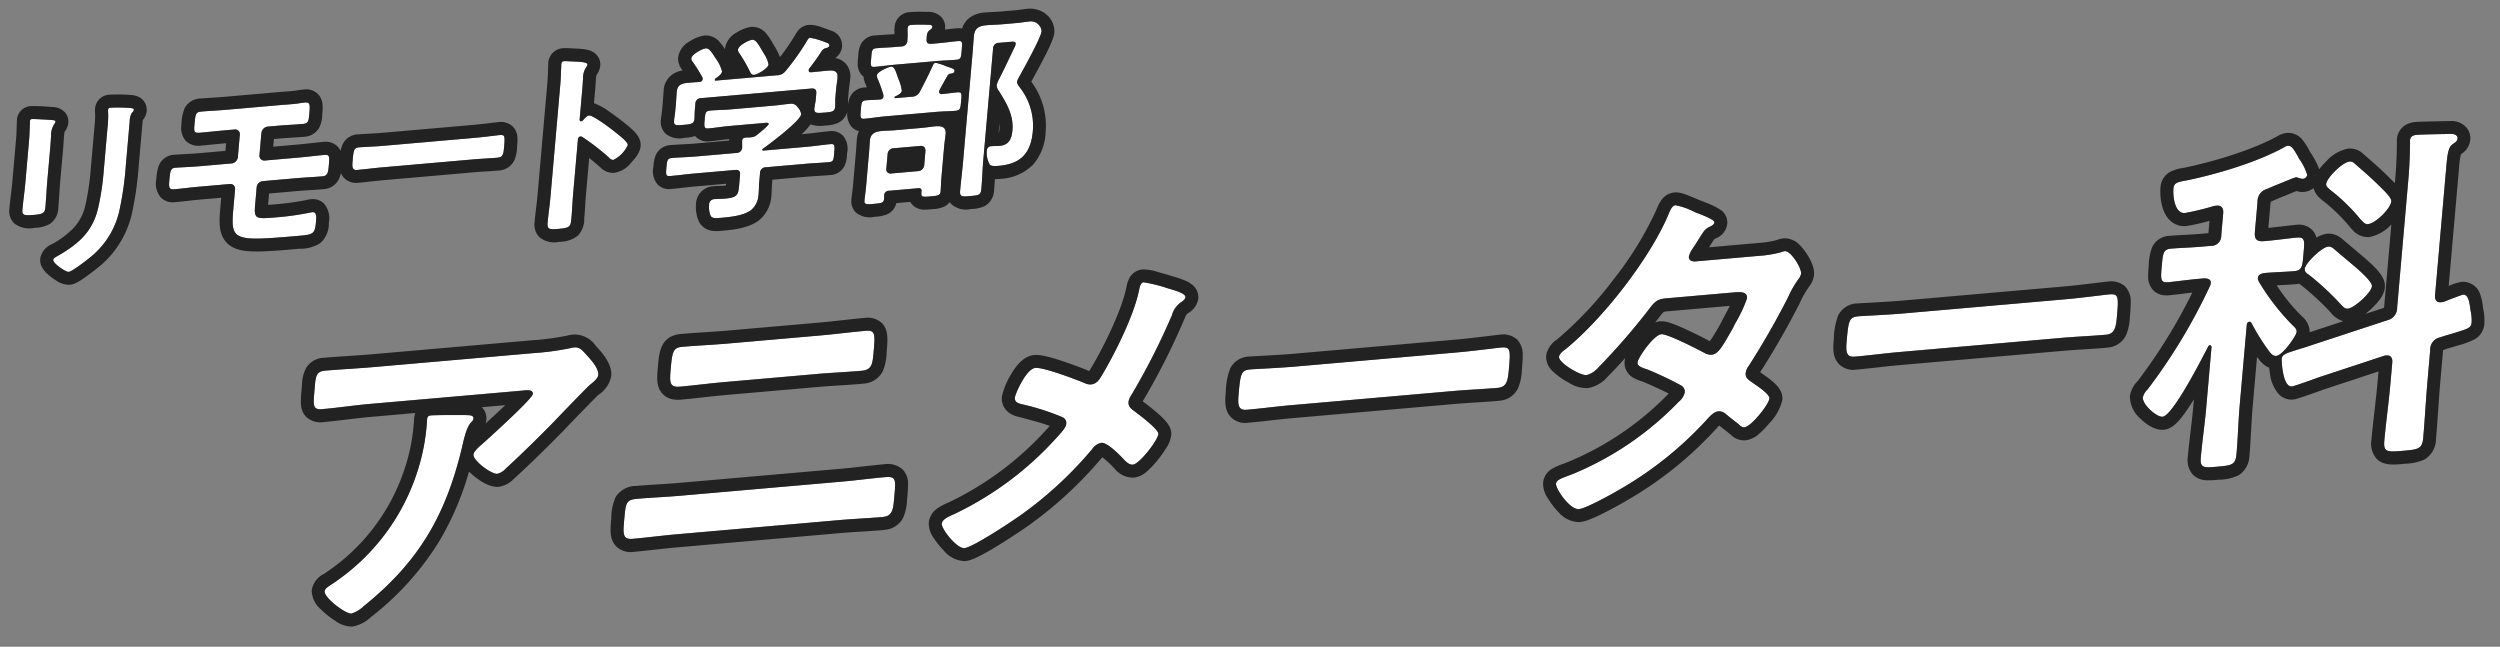
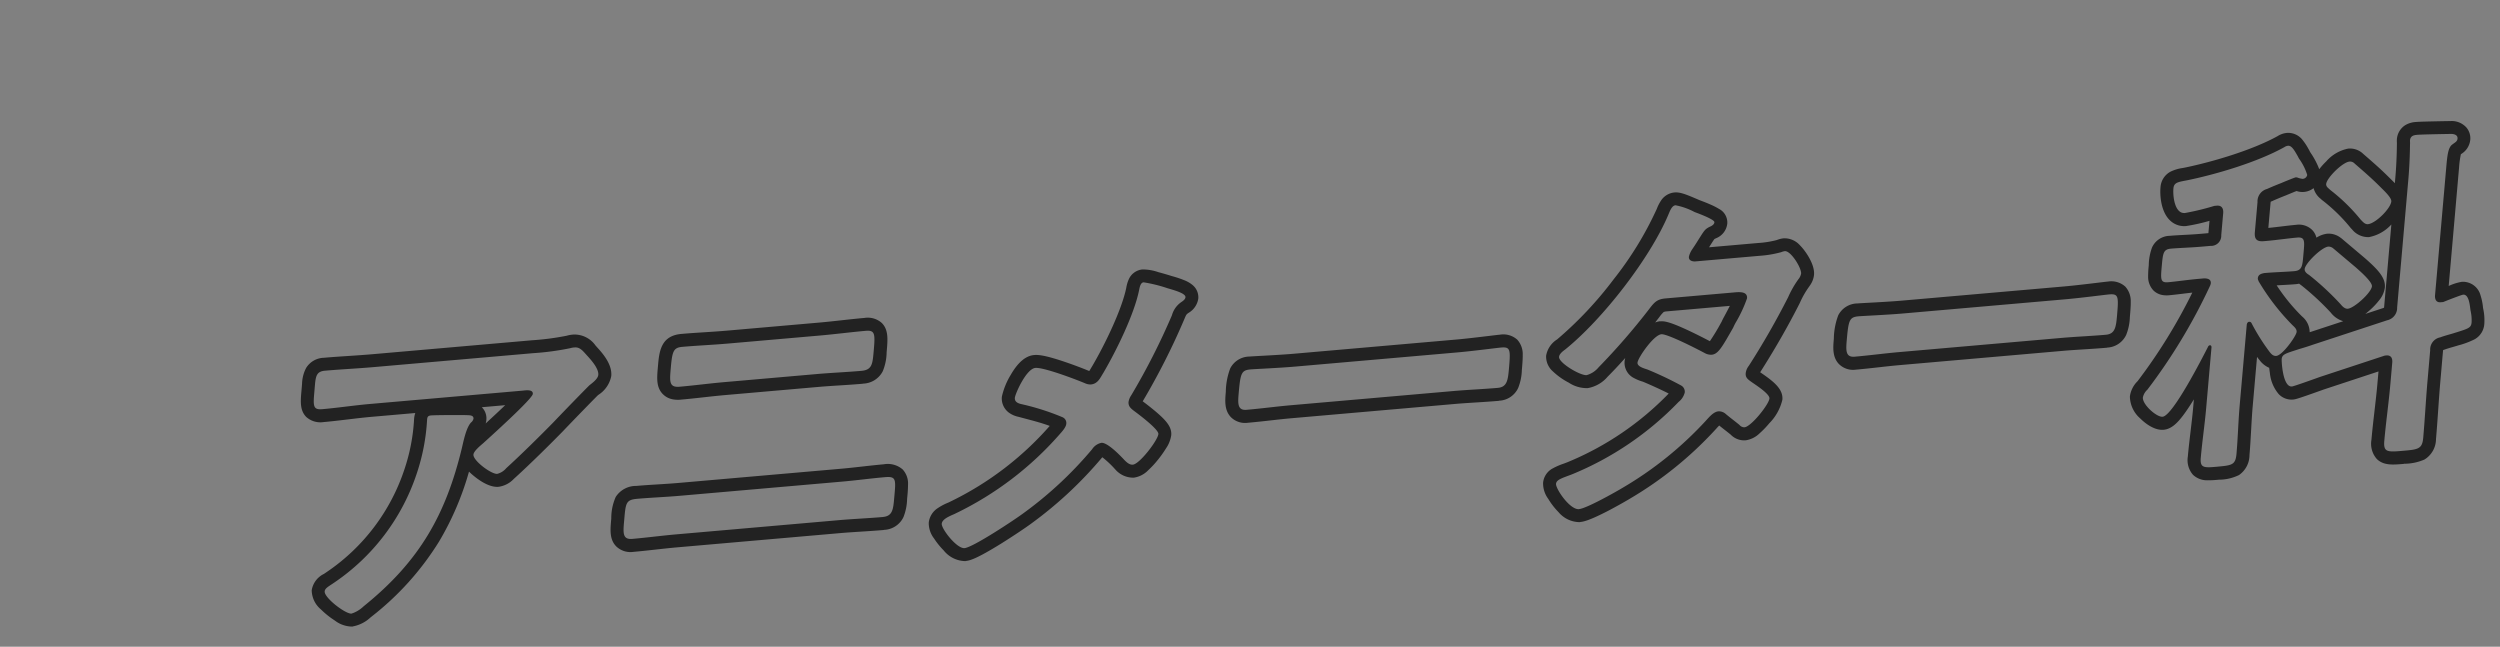
<svg xmlns="http://www.w3.org/2000/svg" width="385.311" height="99.676" viewBox="0 0 385.311 99.676">
  <rect x="0" y="0" width="385.311" height="99.676" fill="#808080" stroke="none" />
  <g transform="matrix(0.996, -0.087, 0.087, 0.996, -408.126, -667.756)">
-     <path d="M2949.632,5219.586a3.607,3.607,0,0,1-.076-1.659.847.847,0,0,1,.943-.817c.429,0,1,.061,1.584.061,2.053,0,2.105-.456,2.4-2.146l.225-1.268c.1-.605-.1-.849-.71-.849h-6.292c-1.225,0-2.462.062-3.722.062-.706,0-.652-.3-.467-1.356.182-1.03.247-1.393.95-1.393,1.229,0,2.439.091,3.7.091h6.287a.873.873,0,0,0,.973-.816c.012-.241.064-.874.084-1,.064-.36.321-.423.6-.423.216,0,.393.031.578.031h.156a1.611,1.611,0,0,0,1.033-.3c.314-.213,1.875-1.236,1.923-1.511.042-.243-.391-.211-.73-.211H2953.7c-1.043,0-2.132.09-3.207.09-.706,0-.642-.361-.466-1.357.187-1.059.239-1.361.975-1.361,1.075,0,2.1.09,3.146.09h6.624c.861,0,1.7-.061,2.557-.061a1.136,1.136,0,0,1,1.147.636,1.8,1.8,0,0,1,.447,1.119c-.176.994-5.24,4.14-6.3,4.771-.1.06-.106.09-.154.183.016.09.077.09.163.12h6.688c1.227,0,2.5-.091,3.729-.091.706,0,.609.362.429,1.393s-.207,1.356-.915,1.356c-1.227,0-2.475-.062-3.7-.062h-6.045a.9.9,0,0,0-1.008.849l-.2,1.147c-.127.725-.193,1.451-.322,2.176a3.33,3.33,0,0,1-1.3,2.176c-1.217.813-3.427.813-4.717.813h-.245C2950.341,5220.069,2949.824,5220.046,2949.632,5219.586Zm38.67-.482c.262-1.479.58-2.931.84-4.41l2.912-16.527c.15-.846.275-1.721.432-2.6.217-1.237.938-1.51,2.074-1.51.8,0,1.614.063,2.443.063h2.242c.641,0,1.3-.062,1.911-.062a1.642,1.642,0,0,1,1.794,1.663c-.176,1-3.367,5.679-4.155,6.858a2.366,2.366,0,0,0-.287.573c-.048.271.195.633.311.847a9.575,9.575,0,0,1,1.446,6.95c-.594,3.352-2.272,4.862-5.676,4.862-.4,0-1.1,0-1.363-.271a3.553,3.553,0,0,1-.287-2.208.687.687,0,0,1,.788-.631c.427,0,.818.058,1.246.058,1.5,0,1.956-1,2.18-2.264.4-2.3-.618-4.322-1.552-6.163a1.541,1.541,0,0,1-.269-.909,3.949,3.949,0,0,1,.313-.723c.877-1.33,2.128-3.537,2.995-4.985a1.223,1.223,0,0,0,.168-.423c.063-.365-.458-.365-.7-.365h-1.841a.883.883,0,0,0-1,.817l-2.99,16.95c-.26,1.479-.425,2.931-.686,4.41-.172.966-.478.966-1.827.966C2988.528,5220.069,2988.131,5220.069,2988.3,5219.1Zm-14.831.242c.125-.7.307-1.393.429-2.086l.917-5.2c.11-.633.189-1.237.3-1.872.192-1.09,1-1.3,1.977-1.3.644,0,1.312.061,1.985.061h4.264c.646,0,1.332-.061,1.974-.061.952,0,1.712.21,1.521,1.3-.113.635-.282,1.239-.392,1.872l-.853,4.833c-.11.636-.227,1.634-.3,2.055-.119.666-.54.635-1.645.635-1.29,0-1.474,0-1.29-.876.071-.394-.087-.541-.455-.541h-4.51a.723.723,0,0,0-.822.663c-.032.181-.028.334-.052.483-.121.662-.458.662-1.685.662C2973.818,5219.978,2973.361,5219.978,2973.471,5219.346Zm4.18-6.828-.389,2.205a.644.644,0,0,0,.718.816h4.139a1,1,0,0,0,1-.816l.387-2.205c.032-.514-.195-.816-.714-.816h-4.141A.96.96,0,0,0,2977.651,5212.518Zm-129.557,5.045c.05-.271.674-.515.945-.636,3.274-1.539,5.511-3.262,6.636-6.676a40.3,40.3,0,0,0,1.4-5.833l1.156-6.556a16.039,16.039,0,0,0,.275-2.083,2.919,2.919,0,0,1,.028-.514c.042-.243.176-.3.421-.3a25.557,25.557,0,0,1,2.984.3c.235.061.6.091.551.361-.032.183-.17.272-.353.424a2.81,2.81,0,0,0-.443,1.3l-1.181,6.708a49.023,49.023,0,0,1-1.472,6.435,12.788,12.788,0,0,1-4.98,7.011c-.6.421-3.194,2.114-3.748,2.114C2849.852,5219.617,2848,5218.106,2848.094,5217.563Zm76.414,1c.24-1.359.571-2.72.81-4.079l3.036-17.222c.139-.785.22-1.6.324-2.356.027-.151.045-.423.064-.541.053-.3.173-.455.479-.455.185,0,.813.091,1.021.12,1.35.183,2.587.3,2.513.725a1.066,1.066,0,0,1-.225.395,2.794,2.794,0,0,0-.62,1.6c-.078.453-.15,1.027-.285,1.783l-.8,4.531c-.042.241.1.3.193.3a.4.4,0,0,0,.3-.119c.259-.241.67-.664,1.009-.664.612,0,3.261,2.386,3.782,2.9.365.363,1.855,1.663,1.765,2.177a4.793,4.793,0,0,1-2.423,2.083.9.9,0,0,1-.607-.393,34.547,34.547,0,0,0-3.825-3.534.455.455,0,0,0-.287-.122c-.275,0-.411.243-.451.483l-1.456,8.248c-.21,1.209-.359,2.388-.572,3.6-.246,1.389-.307,1.57-2.18,1.57C2924.848,5219.586,2924.331,5219.556,2924.508,5218.56Zm-48.074-6.375.533-3.021a.722.722,0,0,0-.734-.877h-4.817c-1.292,0-2.559.062-3.847.062-.828,0-.728-.573-.571-1.448.255-1.451.355-1.845,1.09-1.845.707,0,2.407.091,3.881.091h4.815a1.1,1.1,0,0,0,1.044-.876l.6-3.414a.715.715,0,0,0-.766-.877h-1.532c-1.227,0-2.491.03-3.748.03-.86,0-.987-.15-.816-1.116.341-1.934.373-2.116,1.354-2.116,1.2,0,2.477.06,3.824.06h8.222c.921,0,1.806.032,2.729,0,.406-.03.781-.06,1.177-.06.8,0,.763.363.492,1.905-.187,1.055-.3,1.357-1.129,1.357-1.288,0-2.535-.061-3.822-.061h-1.564a1.118,1.118,0,0,0-1.081.906l-.6,3.385a.741.741,0,0,0,.766.876h5.216c1.412,0,2.895-.061,4-.061.828,0,.77.333.527,1.724-.156.874-.274,1.539-1.069,1.539-1.35,0-2.691-.062-4.011-.062h-5.276a1.055,1.055,0,0,0-1,.815l-.453,2.57c-.405,2.295-.263,2.355,3.05,2.355a42.58,42.58,0,0,0,5.2-.271,2.425,2.425,0,0,1,.466-.03c.706,0,.445,1.117.367,1.57-.319,1.813-.606,1.873-2.816,1.873C2875.955,5217.17,2875.582,5217.019,2876.434,5212.185Zm-32.405-2.689c.249-1.42.586-2.81.834-4.23l1.125-6.374c.145-.815.222-1.6.33-2.386.032-.182.032-.364.064-.545.038-.213.114-.3.331-.3.307,0,2.16.275,2.579.334.622.12,1.053.12,1,.393a.837.837,0,0,1-.211.334,3.143,3.143,0,0,0-.647,1.751c-.079.452-.144,1-.267,1.691l-.9,5.076c-.239,1.359-.423,2.75-.662,4.109-.167.937-.463,1.057-1.9,1.057S2843.885,5210.312,2844.029,5209.5Zm69.9-1.723h-14.112c-1.257,0-2.557.062-3.847.062-.8,0-.726-.575-.561-1.51.3-1.693.4-1.935,1.2-1.935.4,0,2.5.09,3.789.09h14.112c1.41,0,3.42-.09,3.819-.09.828,0,.813.241.523,1.9-.171.966-.3,1.541-1.1,1.541C2916.463,5207.834,2915.184,5207.772,2913.928,5207.772Zm71.624-1.087h-7.791c-1.045,0-2.1.09-3.177.09-.706,0-.652-.3-.458-1.388.2-1.118.218-1.421.954-1.421s1.462.061,2.2.061a.49.49,0,0,0,.5-.423c.015-.092,0-.151.015-.243a22.365,22.365,0,0,0-.641-2.477,1.277,1.277,0,0,1-.11-.575c.11-.632,2.018-1.177,2.291-1.177.554,0,.667.755.96,1.875.018.058.034.148.077.271a6.841,6.841,0,0,1,.313,1.69c-.074.424-.73.666-1.091.787a.2.2,0,0,0-.116.15c-.018.092.04.121.13.121h2.489a1.393,1.393,0,0,0,1.341-.666c.844-1.3,1.53-2.416,2.287-3.745.1-.213.269-.483.513-.483a9.779,9.779,0,0,1,1.684.726c.628.271,1.18.451,1.12.783s-.335.334-.618.366a.579.579,0,0,0-.5.24c-.491.7-.95,1.39-1.411,2.085a1.071,1.071,0,0,0-.111.271.35.35,0,0,0,.388.423c.8,0,1.608-.061,2.4-.061.738,0,.646.332.455,1.421-.187,1.056-.245,1.388-.948,1.388C2987.654,5206.775,2986.593,5206.686,2985.552,5206.686Zm-18.544-2.146c.086-.481.259-.935.345-1.417l.147-.847c.107-.6-.126-.846-.709-.846H2949.8a.88.88,0,0,0-1.01.846l-.149.847c-.086.482-.108.967-.19,1.417-.13.757-.62.757-1.727.757-1.165,0-1.564,0-1.424-.784.074-.423.222-.937.3-1.39l.2-1.118c.117-.665.2-1.3.305-1.9.192-1.089.951-1.208,1.841-1.208.612,0,1.2,0,1.775.027.248-.027.479-.118.527-.391a.751.751,0,0,0-.014-.271,22.929,22.929,0,0,0-1.3-2.539.778.778,0,0,1-.149-.546c.1-.574,1.769-1.328,2.351-1.328.491,0,.774.483,1.44,1.751a5.655,5.655,0,0,1,.754,2c-.083.453-.722.784-1.1,1a.266.266,0,0,0-.124.184c-.022.12.065.147.158.147h9.417a1.663,1.663,0,0,0,1.416-.543,36.447,36.447,0,0,0,3.716-4.38c.125-.181.255-.394.5-.394a12.291,12.291,0,0,1,2.437.968c.2.089.453.211.407.484s-.4.333-.588.361a1.03,1.03,0,0,0-.687.423c-.67.846-1.335,1.66-2.088,2.446a.505.505,0,0,0-.14.273c-.042.242.126.333.3.36.858,0,1.723-.027,2.583-.027.889,0,1.634.119,1.448,1.177-.106.605-.278,1.237-.4,1.935l-.2,1.118c-.081.453-.075.936-.161,1.417-.13.757-.559.757-1.727.757C2967.367,5205.3,2966.875,5205.3,2967.008,5204.539Zm19.429-5.646h-6.5c-1.013,0-2.036.061-3.05.061-.734,0-.659-.271-.454-1.421.192-1.087.219-1.422.924-1.422,1.043,0,2.044.063,3.059.063h.8a.886.886,0,0,0,.994-.784,9.785,9.785,0,0,0,.17-1.664l.054-.3c.064-.36.321-.423.6-.423a21.194,21.194,0,0,1,2.393.181c.329.031.876.062.812.423-.037.213-.241.333-.447.453-.448.272-.515.665-.6,1.332-.1.573.136.784.72.784h1.011c1.015,0,2.065-.062,3.081-.062.736,0,.609.363.425,1.422-.192,1.087-.223,1.421-.928,1.421C2988.45,5198.953,2987.448,5198.893,2986.437,5198.893Zm-28.805-.847a22.948,22.948,0,0,0-1.4-3.023.812.812,0,0,1-.15-.543c.112-.634,1.767-1.328,2.32-1.328.581,0,.9.814,1.506,2.054a1.819,1.819,0,0,0,.137.271,4.871,4.871,0,0,1,.535,1.663c-.11.634-1.845,1.42-2.367,1.42C2957.879,5198.56,2957.738,5198.316,2957.632,5198.046Z" transform="translate(-2494.866 -4476.065)" fill="#fff" />
-     <path d="M2989.758,5220.069c1.35,0,1.655,0,1.827-.966.261-1.479.426-2.931.686-4.41l2.99-16.95a.883.883,0,0,1,1-.817h1.841c.247,0,.767,0,.7.365a1.223,1.223,0,0,1-.168.423c-.866,1.448-2.118,3.655-2.995,4.985a3.949,3.949,0,0,0-.312.723,1.541,1.541,0,0,0,.269.909c.935,1.841,1.957,3.866,1.552,6.163-.225,1.267-.676,2.264-2.18,2.264-.427,0-.818-.058-1.246-.058a.687.687,0,0,0-.788.631,3.553,3.553,0,0,0,.287,2.208c.258.271.965.271,1.363.271,3.4,0,5.082-1.511,5.676-4.862a9.575,9.575,0,0,0-1.446-6.95c-.116-.214-.358-.576-.311-.847a2.366,2.366,0,0,1,.287-.573c.788-1.18,3.979-5.861,4.155-6.858a1.642,1.642,0,0,0-1.794-1.663c-.613,0-1.27.063-1.911.063H2997c-.829,0-1.646-.062-2.443-.062-1.135,0-1.857.272-2.074,1.51-.157.879-.281,1.754-.432,2.6l-2.912,16.527c-.26,1.479-.578,2.931-.84,4.41-.171.966.226.966,1.456.966m-38.5,0c1.29,0,3.5,0,4.717-.813a3.33,3.33,0,0,0,1.3-2.176c.129-.725.195-1.451.322-2.176l.2-1.147a.9.9,0,0,1,1.008-.849h6.045c1.225,0,2.473.062,3.7.062.708,0,.734-.332.915-1.356s.276-1.393-.429-1.393c-1.228,0-2.5.091-3.729.091h-6.688c-.086-.03-.146-.03-.163-.12.048-.093.052-.123.154-.183,1.063-.632,6.127-3.777,6.3-4.771a1.8,1.8,0,0,0-.447-1.119,1.136,1.136,0,0,0-1.147-.636c-.858,0-1.7.061-2.557.061h-6.624c-1.045,0-2.072-.09-3.146-.09-.736,0-.788.3-.975,1.361-.176,1-.24,1.357.466,1.357,1.075,0,2.164-.09,3.207-.09h5.369c.339,0,.772-.033.73.211-.048.274-1.608,1.3-1.923,1.511a1.611,1.611,0,0,1-1.033.3h-.156c-.185,0-.361-.031-.578-.031-.275,0-.532.063-.6.423-.02.123-.072.756-.084,1a.873.873,0,0,1-.973.816h-6.287c-1.259,0-2.469-.091-3.7-.091-.7,0-.768.362-.95,1.393-.185,1.055-.239,1.356.467,1.356,1.26,0,2.5-.062,3.722-.062H2954c.612,0,.814.243.71.849l-.225,1.268c-.3,1.689-.35,2.146-2.4,2.146-.584,0-1.155-.061-1.584-.061a.847.847,0,0,0-.943.817,3.607,3.607,0,0,0,.076,1.659c.214.514.833.482,1.631.483m23.57-.092c1.228,0,1.564,0,1.685-.662.023-.149.02-.3.052-.483a.723.723,0,0,1,.822-.663h4.51c.368,0,.526.147.455.541-.184.876,0,.876,1.29.876h.27c.905,0,1.267-.026,1.375-.635.074-.421.19-1.419.3-2.055l.853-4.833c.11-.633.279-1.237.392-1.872.192-1.09-.568-1.3-1.521-1.3-.642,0-1.328.061-1.974.061h-4.264c-.674,0-1.342-.061-1.985-.061-.981,0-1.785.21-1.977,1.3-.11.635-.189,1.239-.3,1.872l-.917,5.2c-.122.693-.3,1.391-.429,2.086-.11.632.347.632,1.362.632m3.823-8.276h4.141c.519,0,.746.3.714.816l-.387,2.205a1,1,0,0,1-1,.816h-4.139a.644.644,0,0,1-.718-.816l.389-2.205a.96.96,0,0,1,1-.816m-128.346,7.916c.554,0,3.153-1.693,3.748-2.114a12.788,12.788,0,0,0,4.98-7.011,49.023,49.023,0,0,0,1.472-6.435l1.181-6.708a2.81,2.81,0,0,1,.443-1.3c.183-.151.321-.241.353-.424.048-.271-.316-.3-.551-.361a25.557,25.557,0,0,0-2.984-.3c-.245,0-.379.06-.421.3a2.919,2.919,0,0,0-.028.514,16.039,16.039,0,0,1-.275,2.083l-1.156,6.556a40.3,40.3,0,0,1-1.4,5.833c-1.125,3.414-3.362,5.137-6.636,6.676-.271.121-.9.364-.945.636-.094.544,1.757,2.055,2.216,2.055m75.764-.031c1.873,0,1.934-.182,2.18-1.57.213-1.208.361-2.387.572-3.6l1.456-8.248c.041-.24.176-.483.451-.483a.455.455,0,0,1,.287.122,34.547,34.547,0,0,1,3.825,3.534.9.9,0,0,0,.607.393,4.793,4.793,0,0,0,2.423-2.083c.09-.514-1.4-1.813-1.765-2.177-.521-.514-3.17-2.9-3.782-2.9-.339,0-.75.423-1.009.664a.4.4,0,0,1-.3.119c-.092,0-.235-.06-.193-.3l.8-4.531c.134-.756.207-1.33.285-1.783a2.794,2.794,0,0,1,.62-1.6,1.066,1.066,0,0,0,.225-.395c.074-.422-1.163-.542-2.513-.725-.208-.029-.836-.12-1.021-.12-.307,0-.427.15-.479.455-.02.118-.038.39-.064.541-.1.754-.186,1.571-.324,2.356l-3.036,17.222c-.239,1.359-.57,2.72-.81,4.079-.177,1,.34,1.026,1.566,1.026m-39.936-2.416c2.21,0,2.5-.061,2.816-1.873.078-.453.339-1.57-.367-1.57a2.425,2.425,0,0,0-.466.03,42.58,42.58,0,0,1-5.2.271c-3.313,0-3.456-.061-3.05-2.355l.453-2.57a1.055,1.055,0,0,1,1-.815h5.276c1.32,0,2.661.062,4.011.062.794,0,.913-.665,1.069-1.539.243-1.391.3-1.724-.527-1.724-1.1,0-2.585.061-4,.061h-5.216a.741.741,0,0,1-.766-.876l.6-3.385a1.118,1.118,0,0,1,1.081-.906h1.564c1.287,0,2.534.061,3.822.061.828,0,.942-.3,1.129-1.357.271-1.542.307-1.905-.492-1.905-.4,0-.771.029-1.177.06-.923.033-1.808,0-2.729,0h-8.222c-1.348,0-2.627-.06-3.824-.06-.981,0-1.013.183-1.354,2.116-.17.966-.043,1.116.816,1.116,1.257,0,2.521-.03,3.748-.03h1.532a.715.715,0,0,1,.766.877l-.6,3.414a1.1,1.1,0,0,1-1.044.876h-4.815c-1.474,0-3.174-.091-3.881-.091-.735,0-.835.394-1.09,1.845-.157.875-.257,1.448.571,1.448,1.288,0,2.555-.062,3.847-.062h4.817a.722.722,0,0,1,.734.877l-.533,3.021c-.852,4.834-.479,4.985,9.7,4.985m-40.428-6.769c1.44,0,1.736-.12,1.9-1.057.239-1.359.423-2.75.662-4.109l.9-5.076c.123-.7.188-1.239.267-1.691a3.143,3.143,0,0,1,.647-1.751.837.837,0,0,0,.211-.334c.048-.272-.383-.272-1-.393-.419-.059-2.272-.334-2.579-.334-.217,0-.293.091-.331.3-.032.181-.032.363-.064.545-.108.785-.185,1.57-.33,2.386l-1.125,6.374c-.249,1.421-.586,2.811-.834,4.23-.144.816.237.906,1.681.906m72.041-2.567c.8,0,.93-.575,1.1-1.541.29-1.662.3-1.9-.523-1.9-.4,0-2.409.09-3.819.09H2900.4c-1.29,0-3.391-.09-3.789-.09-.8,0-.9.241-1.2,1.935-.165.935-.235,1.51.561,1.51,1.29,0,2.589-.062,3.847-.062h14.112c1.256,0,2.535.062,3.823.062m70.948-1.059c.7,0,.762-.332.948-1.388.191-1.089.283-1.421-.455-1.421-.8,0-1.606.061-2.4.061a.35.35,0,0,1-.388-.423,1.071,1.071,0,0,1,.111-.271c.461-.7.92-1.388,1.411-2.085a.579.579,0,0,1,.5-.24c.283-.032.558-.032.618-.366s-.491-.512-1.12-.783a9.779,9.779,0,0,0-1.684-.726c-.245,0-.413.271-.513.483-.756,1.329-1.442,2.448-2.287,3.745a1.393,1.393,0,0,1-1.341.666h-2.489c-.09,0-.148-.029-.13-.121a.2.2,0,0,1,.116-.15c.361-.121,1.017-.363,1.091-.787a6.841,6.841,0,0,0-.312-1.69c-.042-.122-.059-.213-.077-.271-.293-1.12-.407-1.875-.96-1.875-.272,0-2.18.545-2.291,1.177a1.277,1.277,0,0,0,.11.575,22.365,22.365,0,0,1,.641,2.477c-.019.092,0,.151-.015.243a.49.49,0,0,1-.5.423c-.738,0-1.466-.061-2.2-.061s-.758.3-.954,1.421c-.193,1.088-.247,1.388.458,1.388,1.075,0,2.132-.09,3.177-.09h7.791c1.041,0,2.1.09,3.147.09m-20.2-1.479c1.167,0,1.6,0,1.727-.757.086-.481.08-.964.161-1.417l.2-1.118c.125-.7.3-1.329.4-1.935.187-1.058-.559-1.177-1.448-1.177-.86,0-1.725.027-2.583.027-.179-.027-.347-.118-.3-.36a.505.505,0,0,1,.14-.273c.752-.786,1.418-1.6,2.088-2.446a1.03,1.03,0,0,1,.688-.423c.189-.028.538-.091.588-.361s-.208-.4-.407-.484a12.291,12.291,0,0,0-2.437-.968c-.245,0-.375.213-.5.394a36.447,36.447,0,0,1-3.716,4.38,1.663,1.663,0,0,1-1.416.543h-9.417c-.093,0-.181-.027-.158-.147a.266.266,0,0,1,.124-.184c.375-.212,1.015-.543,1.1-1a5.655,5.655,0,0,0-.754-2c-.666-1.268-.949-1.751-1.44-1.751-.582,0-2.249.754-2.351,1.328a.778.778,0,0,0,.149.546,22.929,22.929,0,0,1,1.3,2.539.751.751,0,0,1,.014.271c-.048.272-.279.363-.527.391-.58-.027-1.164-.027-1.775-.027-.89,0-1.648.119-1.841,1.208-.106.6-.188,1.238-.305,1.9l-.2,1.118c-.081.453-.229.967-.3,1.39-.14.784.259.784,1.424.784,1.107,0,1.6,0,1.727-.757.082-.45.1-.935.19-1.417l.149-.847a.88.88,0,0,1,1.01-.846h16.995c.583,0,.816.241.709.846l-.147.847c-.086.482-.259.936-.345,1.417-.132.757.359.757,1.494.757m20.989-6.343c.706,0,.736-.334.928-1.421.185-1.059.311-1.422-.425-1.422-1.015,0-2.066.063-3.081.063H2985.9c-.583,0-.822-.211-.72-.784.086-.667.154-1.06.6-1.332.207-.12.411-.24.447-.453.064-.361-.483-.392-.812-.423a21.194,21.194,0,0,0-2.393-.181c-.277,0-.533.063-.6.423l-.054.3a9.785,9.785,0,0,1-.17,1.664.886.886,0,0,1-.994.784h-.8c-1.015,0-2.016-.062-3.059-.062-.706,0-.732.335-.924,1.422-.2,1.149-.28,1.421.454,1.421,1.014,0,2.037-.061,3.05-.061h6.5c1.011,0,2.013.061,3.054.061m-31.276-.394c.521,0,2.256-.786,2.367-1.42a4.871,4.871,0,0,0-.535-1.663,1.819,1.819,0,0,1-.137-.271c-.607-1.239-.925-2.054-1.506-2.054-.554,0-2.208.694-2.32,1.328a.812.812,0,0,0,.15.543,22.948,22.948,0,0,1,1.4,3.023c.106.271.247.514.583.514m31.542,23.51a3.4,3.4,0,0,1-2.917-.939,2.427,2.427,0,0,1-.271-.4,2.592,2.592,0,0,1-.954.632,4.664,4.664,0,0,1-1.7.22h-.27a10.421,10.421,0,0,1-1.083-.034,2.5,2.5,0,0,1-1.748-.883,2.293,2.293,0,0,1-.31-.5h-2.15a2.544,2.544,0,0,1-1.644,1.626,5.9,5.9,0,0,1-1.88.182,3.337,3.337,0,0,1-2.827-.914,2.435,2.435,0,0,1-.506-2.061l0-.01c.068-.38.149-.748.227-1.1s.146-.666.2-.977l.917-5.2c.051-.293.1-.585.143-.895s.1-.637.156-.973v0a3.762,3.762,0,0,1,.43-1.224,2.273,2.273,0,0,1-1.024-.7,3.04,3.04,0,0,1-.428-2.7,2.651,2.651,0,0,1-1.708,1.872,5.591,5.591,0,0,1-1.915.208,4.634,4.634,0,0,1-2.268-.375,9.924,9.924,0,0,1-1.5,1.391h.586c.577,0,1.167-.021,1.791-.044s1.287-.047,1.937-.047a2.494,2.494,0,0,1,2,.855,3.116,3.116,0,0,1,.417,2.753l-.045.257a4.425,4.425,0,0,1-.521,1.666,2.58,2.58,0,0,1-2.342,1.218c-.639,0-1.281-.016-1.9-.031s-1.211-.03-1.8-.03h-5.225l-.06.343c-.055.314-.1.642-.145.989-.051.383-.1.78-.177,1.19a5.263,5.263,0,0,1-2.162,3.489c-1.72,1.15-4.291,1.15-5.827,1.15h-.245a5.235,5.235,0,0,1-1.39-.137,2.691,2.691,0,0,1-1.833-1.554,5.587,5.587,0,0,1-.209-2.8,2.831,2.831,0,0,1,2.912-2.467c.255,0,.512.015.785.03s.541.031.8.031c.137,0,.251,0,.346-.006.016-.083.031-.169.047-.255h-4.767c-.583,0-1.167.015-1.785.03s-1.277.032-1.937.032a2.518,2.518,0,0,1-2.031-.855,3.165,3.165,0,0,1-.407-2.839v-.006a5.1,5.1,0,0,1,.518-1.739,2.632,2.632,0,0,1,2.4-1.309c.648,0,1.285.023,1.9.046s1.2.044,1.8.044h5.352c.006-.052.012-.1.018-.134l0-.029c0-.022.008-.044.013-.066-.432,0-.88.022-1.352.042-.554.023-1.128.047-1.711.047a2.515,2.515,0,0,1-2.022-.863c-.04-.048-.077-.1-.113-.145a6.562,6.562,0,0,1-1.638.131,3.373,3.373,0,0,1-2.892-.926,2.58,2.58,0,0,1-.5-2.2h0c.047-.268.11-.535.171-.793.052-.22.1-.428.132-.6l.2-1.117c.055-.314.1-.635.151-.946s.1-.638.154-.957a3.229,3.229,0,0,1,1.719-2.445,3.878,3.878,0,0,1,1.466-.392c-.028-.047-.055-.091-.082-.134l-.007-.011a2.736,2.736,0,0,1-.42-1.925l0-.022a3.375,3.375,0,0,1,2.044-2.305,5.6,5.6,0,0,1,2.276-.673,2.762,2.762,0,0,1,2.238,1.179,8.686,8.686,0,0,1,.731,1.187c0-.028.009-.056.014-.084a3.407,3.407,0,0,1,2.056-2.332,5.536,5.536,0,0,1,2.233-.644,2.748,2.748,0,0,1,2.3,1.29,10.373,10.373,0,0,1,.812,1.486c.061.127.125.26.193.4l.047.1.011.03.009.015.066.113.051.121.082.192a10.671,10.671,0,0,1,.481,1.277,36.7,36.7,0,0,0,2.729-3.331l0,0a3.22,3.22,0,0,1,.5-.6,2.418,2.418,0,0,1,1.625-.635,5.153,5.153,0,0,1,1.993.565c.547.233,1.072.483,1.3.6a2.379,2.379,0,0,1,1.52,2.622l-.006.035a2.371,2.371,0,0,1-1.189,1.626,2.837,2.837,0,0,1,1.449.9,2.9,2.9,0,0,1,.575,2.465c-.06.342-.136.68-.209,1.007-.068.3-.139.621-.195.932l-.2,1.119c-.023.129-.038.308-.053.5-.012.153-.026.318-.046.494a3.613,3.613,0,0,1,.459-1.291,2.605,2.605,0,0,1,2.362-1.208l.315,0q-.067-.227-.142-.469l-.011-.035a3.155,3.155,0,0,1-.2-1.154,2.307,2.307,0,0,1-.2-.213,2.476,2.476,0,0,1-.539-1.815,9.042,9.042,0,0,1,.142-.983l.045-.252a4.7,4.7,0,0,1,.516-1.691,2.573,2.573,0,0,1,2.354-1.246c.556,0,1.093.017,1.612.033.48.015.935.029,1.388.03.014-.162.021-.314.021-.456v-.174l.085-.474a2.478,2.478,0,0,1,2.566-2.069,23.172,23.172,0,0,1,2.636.195,2.817,2.817,0,0,1,2.116.995,2.231,2.231,0,0,1,.422,1.763c-.012.068-.027.134-.043.2l.235-.007c.523-.016,1.063-.032,1.6-.032a3.181,3.181,0,0,1,.814.1,3.344,3.344,0,0,1,1.294-1.548,4.513,4.513,0,0,1,2.457-.6c.433,0,.86.017,1.274.032s.789.03,1.169.03h2.242c.275,0,.569-.014.879-.029.334-.017.68-.033,1.032-.033a3.875,3.875,0,0,1,2.987,1.346,3.326,3.326,0,0,1,.778,2.661v0c-.152.86-.867,2.268-4.2,7.232a11.333,11.333,0,0,1,1.516,7.994,7.951,7.951,0,0,1-2.445,4.854,7.6,7.6,0,0,1-5.2,1.663c-.21,0-.477,0-.769-.026-.081.546-.166,1.1-.265,1.666a2.951,2.951,0,0,1-1.617,2.32A5.064,5.064,0,0,1,2989.758,5222.069Zm5.485-12.709-.246,1.4h.031a3.2,3.2,0,0,0,.156-.612A4.026,4.026,0,0,0,2995.242,5209.36Zm-144.932,12.257a3.48,3.48,0,0,1-2.055-.852,8.352,8.352,0,0,1-1.363-1.256,4.006,4.006,0,0,1-.5-.735,2.421,2.421,0,0,1-.267-1.553l0-.02a3.009,3.009,0,0,1,2.022-2.068l.059-.026a13.292,13.292,0,0,0,3.581-2.268,7.45,7.45,0,0,0,1.988-3.214l0-.007a39.016,39.016,0,0,0,1.323-5.545l1.157-6.557a15.05,15.05,0,0,0,.244-1.765,4.738,4.738,0,0,1,.057-.822,2.314,2.314,0,0,1,2.393-1.966,26.7,26.7,0,0,1,3.409.348l.074.018.044.009a3.024,3.024,0,0,1,.87.311,2.2,2.2,0,0,1,1.107,2.33,2.416,2.416,0,0,1-.716,1.326c-.022.09-.049.217-.079.389l-1.182,6.71a51.049,51.049,0,0,1-1.536,6.693,14.833,14.833,0,0,1-5.726,8.035l-.005,0c-.341.241-1.192.8-2.015,1.3C2851.538,5221.429,2850.9,5221.617,2850.31,5221.617Zm75.764-.031a3.582,3.582,0,0,1-3.008-.983,2.8,2.8,0,0,1-.527-2.394c.125-.707.272-1.412.416-2.094s.279-1.332.394-1.981l3.036-17.222c.084-.475.148-.99.21-1.489.032-.261.066-.531.1-.794l.01-.067c0-.035.014-.122.019-.175.012-.122.024-.236.043-.352l0-.015a2.42,2.42,0,0,1,2.45-2.114,9.7,9.7,0,0,1,1.247.132l.049.007.353.047c1.6.211,2.758.364,3.46,1.322a2.183,2.183,0,0,1,.395,1.683,2.948,2.948,0,0,1-.685,1.36l-.024.027a4.585,4.585,0,0,0-.135.606c-.028.164-.057.354-.09.575-.05.33-.112.741-.2,1.212l-.333,1.892a9.514,9.514,0,0,1,2.259,1.52c.831.683,1.68,1.456,1.991,1.763l.006.006c.036.036.116.111.194.185,1.356,1.279,2.374,2.368,2.131,3.755-.053.3-.192,1.093-1.662,2.39a4.094,4.094,0,0,1-2.73,1.349,2.726,2.726,0,0,1-2.086-1.044c-.591-.611-1.076-1.1-1.573-1.576l-1,5.65c-.1.564-.182,1.121-.271,1.709-.092.612-.187,1.244-.3,1.886a3.705,3.705,0,0,1-1.217,2.534A4.582,4.582,0,0,1,2926.074,5221.586Zm-39.936-2.416c-6.566,0-9.563,0-11.115-1.849-1.26-1.5-.9-3.526-.559-5.483l.274-1.551h-3.322c-.622,0-1.232.015-1.878.03s-1.3.031-1.969.031a2.6,2.6,0,0,1-2.09-.9,3.294,3.294,0,0,1-.45-2.9,6.763,6.763,0,0,1,.569-2.055,2.68,2.68,0,0,1,2.491-1.438c.323,0,.776.015,1.35.034.755.025,1.694.057,2.531.057H2876l.206-1.167h-.07c-.6,0-1.195.007-1.827.015s-1.276.016-1.921.016a2.859,2.859,0,0,1-2.315-.9,3.009,3.009,0,0,1-.471-2.568,6.977,6.977,0,0,1,.694-2.469,2.844,2.844,0,0,1,2.629-1.3c.6,0,1.207.014,1.846.029s1.308.031,1.978.031h8.222c.32,0,.635,0,.939.007s.588.007.876.007.56,0,.805-.012h.01c.4-.03.821-.062,1.276-.062a2.584,2.584,0,0,1,2.086.878c.8.954.6,2.075.376,3.374a4.274,4.274,0,0,1-.693,1.926,2.826,2.826,0,0,1-2.406,1.085c-.668,0-1.325-.016-1.96-.031s-1.243-.03-1.863-.03h-.808l-.206,1.167h3.752c.727,0,1.474-.017,2.2-.033.649-.014,1.261-.028,1.8-.028a2.618,2.618,0,0,1,2.113.876,2.332,2.332,0,0,1,.431.754,3.833,3.833,0,0,1,.409-1.022,2.71,2.71,0,0,1,2.5-1.3c.166,0,.466.009,1.026.027.829.026,1.965.063,2.762.063h14.112c.888,0,2.067-.039,2.848-.064.526-.017.808-.026.971-.026a2.679,2.679,0,0,1,2.131.87c.788.938.6,2.014.362,3.377a5.342,5.342,0,0,1-.556,1.794,2.789,2.789,0,0,1-2.515,1.4c-.672,0-1.339-.016-1.984-.032s-1.239-.03-1.839-.03h-14.112c-.6,0-1.208.015-1.851.03s-1.323.032-2,.032a2.583,2.583,0,0,1-2.069-.9,2.438,2.438,0,0,1-.457-.825,3.778,3.778,0,0,1-.3.745,2.794,2.794,0,0,1-2.535,1.493c-.7,0-1.4-.016-2.074-.032s-1.3-.03-1.937-.03h-4.456l-.305,1.732h0c.361.007.759.007,1.081.007a41.844,41.844,0,0,0,4.843-.238,4.267,4.267,0,0,1,.825-.063,2.425,2.425,0,0,1,1.873.861,3.507,3.507,0,0,1,.481,2.957l-.017.092v.007a3.979,3.979,0,0,1-1.611,2.967A5.717,5.717,0,0,1,2886.138,5219.17Zm-40.428-6.769a3.782,3.782,0,0,1-3.135-.986,2.653,2.653,0,0,1-.516-2.268c.129-.738.281-1.468.428-2.173s.287-1.375.406-2.054l1.125-6.377c.089-.5.15-.989.215-1.509.032-.261.066-.531.1-.8l.01-.066c0-.02.007-.069.01-.106.01-.114.024-.271.056-.45a2.263,2.263,0,0,1,2.3-1.953,23.372,23.372,0,0,1,2.555.31l.3.043.1.017c.1.019.2.036.3.052a2.679,2.679,0,0,1,1.937,1.016,2.157,2.157,0,0,1,.365,1.629,2.568,2.568,0,0,1-.618,1.241l-.071.084a5.013,5.013,0,0,0-.171.766c-.03.169-.059.367-.093.6-.047.317-.1.677-.174,1.1l-.9,5.077c-.115.657-.221,1.345-.324,2.011-.106.687-.215,1.4-.338,2.1a3.03,3.03,0,0,1-1.5,2.3A4.856,4.856,0,0,1,2845.71,5212.4Z" transform="translate(-2494.866 -4476.065)" fill="#222" />
-     <path d="M3566.339,6167.612c.514-2.908,1.182-5.766,1.7-8.677l.57-3.232c.116-.646-.065-1.183-.83-1.183a1.442,1.442,0,0,0-.445.054l-10.052,2.367c-.63.164-4.076,1.081-4.4,1.081-1.421,0-1.266-3.986-1.2-4.368.131-.752.8-.806,2.852-1.29.57-.11,1.308-.271,2.165-.486l11.7-2.747a1.948,1.948,0,0,0,1.7-1.833l3.466-19.67c.313-1.778.567-3.826.7-5.228.042-.218.024-.433.048-.59.128-.7.681-.757,1.173-.757.768,0,4.55.272,5.309.323.427.057.938.271.842.806-.077.433-.424.54-.851.813-.671.376-.913,1.454-1.238,3.287l-3.458,19.615c-.117.645.063,1.186.773,1.186h.385c.52-.161,2.887-.863,3.162-.863.929,0,.878,1.834.919,2.532a6.594,6.594,0,0,1,.006,1.833c-.152.862-.543.914-3.045,1.457-.514.107-1.188.212-1.988.428a1.9,1.9,0,0,0-1.7,1.832l-.815,4.634c-.514,2.911-.917,5.822-1.43,8.729-.3,1.726-.959,1.726-3.311,1.726C3566.632,6169.39,3566.038,6169.336,3566.339,6167.612Zm-28.414.106c.448-2.53,1.057-5.065,1.493-7.544l1.633-9.268c.024-.107-.048-.322-.218-.322a.367.367,0,0,0-.311.215c-.985,1.564-6.33,10.131-7.918,10.131-.926,0-2.956-2.156-2.765-3.233a2.253,2.253,0,0,1,.8-1.132,86.907,86.907,0,0,0,10.969-15.033,1.611,1.611,0,0,0,.191-.433c.113-.645-.409-.807-.95-.863h-.818c-1.693,0-3.577.11-4.777.11s-1.1-.593-.758-2.534c.352-1.994.454-2.585,1.657-2.585,1.371,0,3.045.106,4.744.106h1.368a1.566,1.566,0,0,0,1.8-1.508l.591-3.341c.123-.7-.11-1.242-.878-1.242h-.379a39.117,39.117,0,0,1-4.616.7c-1.585,0-1.648-2.748-1.436-3.936.167-.968.929-.913,2.373-1.078,4.526-.537,10.889-1.83,15.224-3.771a1.212,1.212,0,0,1,.573-.161c.549,0,.908.755,1.3,1.614.083.162.152.38.236.541a8.481,8.481,0,0,1,1.021,2.586.756.756,0,0,1-.752.54,3.2,3.2,0,0,1-.672-.215.886.886,0,0,0-.364-.111c-.11,0-1.209.326-2.368.7-.922.269-1.908.591-2.2.7a1.981,1.981,0,0,0-1.642,1.883l-.812,4.583c-.188,1.079.176,1.508,1.269,1.508h.382c1.693,0,3.353-.106,4.783-.106,1.257,0,1.075.7.741,2.585-.311,1.779-.388,2.534-1.645,2.534-1.316,0-2.995-.11-4.637-.11-.5.057-.955.162-1.051.7-.039.215.054.322.078.484a34.93,34.93,0,0,0,4.5,7.06c.355.434.741.753.654,1.239-.1.595-2.458,3.4-3.443,3.4-.492,0-.752-.377-.97-.7a31.539,31.539,0,0,1-2.4-4.685.37.37,0,0,0-.346-.218c-.221,0-.361.218-.4.431l-2.159,12.231c-.436,2.479-.711,4.959-1.146,7.438-.3,1.672-.794,1.725-3.1,1.725C3538.293,6169.336,3537.636,6169.336,3537.925,6167.718Zm-99.373-4.633c.113-.648,1.072-.809,2.568-1.239a48.186,48.186,0,0,0,17.361-9.7,2.665,2.665,0,0,0,1.06-1.349,1.089,1.089,0,0,0-.457-1.133,53.935,53.935,0,0,0-4.959-2.907c-.51-.218-1.538-.592-1.436-1.187.135-.755,2.848-4.042,4.052-4.042.932,0,5.463,2.854,6.442,3.5a2.035,2.035,0,0,0,.985.322c1.04,0,1.708-1.021,3.69-3.879a8.327,8.327,0,0,1,.462-.755,20.6,20.6,0,0,0,2.052-3.556c.2-1.132-1.236-1.078-2.054-1.078h-10.453c-1.313,0-1.773.43-2.654,1.4a102.9,102.9,0,0,1-8.578,8.3,3.65,3.65,0,0,1-1.929,1.023c-.988,0-4.147-2.266-3.986-3.179.078-.434.639-.81,1.006-1.024,6.2-4.146,14.316-12.934,17.689-19.347.242-.43.621-1.344,1.225-1.344a10.384,10.384,0,0,1,2.833,1.293c.454.216,2.985,1.4,2.908,1.833-.057.322-.358.48-.651.591-.881.322-.964.484-1.956,1.777-.286.379-.645.862-1.131,1.456A3.5,3.5,0,0,0,3462,6130c-.093.537.361.753.842.806h10.014a17.117,17.117,0,0,0,3.386-.269,2.161,2.161,0,0,1,.564-.107c.935,0,2.353,2.8,2.2,3.667a1.877,1.877,0,0,1-.472.806,15.274,15.274,0,0,0-1.833,2.64,121.528,121.528,0,0,1-6.968,10.022,2.242,2.242,0,0,0-.57,1.081c-.129.7.311,1.021.737,1.4.57.483,2.693,2.1,2.568,2.8-.162.916-3.183,4.093-4.222,4.093a.986.986,0,0,1-.743-.433c-.654-.646-1.272-1.183-1.923-1.831a1.575,1.575,0,0,0-1.111-.536c-.764,0-1.5.752-2.087,1.292a55.605,55.605,0,0,1-13.534,9.106c-1.319.648-5.956,2.746-7.109,2.746C3440.326,6167.286,3438.418,6163.838,3438.552,6163.085Zm-190.545,0c.084-.486.669-.7,1.523-1.188a32.745,32.745,0,0,0,14.2-15.681,31.4,31.4,0,0,0,2.293-8.027c.075-.434.122-.7.671-.7.708,0,4.646.326,5.449.43.373.057,1.137.057,1.033.648a1.042,1.042,0,0,1-.424.54c-.841.752-1.43,2.854-1.776,3.878-3.326,9.862-7.923,16.705-17.17,22.9a4.885,4.885,0,0,1-1.977.971C3250.9,6166.86,3247.834,6164.055,3248.007,6163.088Zm95.671-2.1c.114-.646,1.042-.968,1.8-1.239a3.762,3.762,0,0,0,.465-.162,50.452,50.452,0,0,0,17.06-10.777c.395-.376,1.048-.971,1.141-1.5a.967.967,0,0,0-.52-1.081,37.771,37.771,0,0,0-6.067-2.534c-.52-.162-1.075-.428-.961-1.075.1-.592,2.132-4.309,3.553-4.309,1.313,0,6.2,2.367,7.5,3.067a2.012,2.012,0,0,0,.786.217c1.092,0,1.519-.862,2.089-1.618,2.332-3.287,5.505-8.565,6.581-12.175.131-.433.316-1.186.809-1.186a22.226,22.226,0,0,1,3.612,1.236c.971.379,2.726,1.023,2.619,1.618-.057.322-.424.537-.729.7a3.648,3.648,0,0,0-1.591,1.885,104.23,104.23,0,0,1-7.324,11.748,2.451,2.451,0,0,0-.5.971c-.122.7.3,1.074.774,1.508.615.54,3.5,3.125,3.376,3.827-.173.97-3.29,4.365-4.329,4.365-.546,0-.955-.487-1.227-.81-.579-.752-2.374-2.965-3.309-2.965a2.259,2.259,0,0,0-1.516.86,59.2,59.2,0,0,1-11.3,8.84c-1.472.917-8.309,4.637-9.625,4.637C3345.64,6165.029,3343.541,6161.739,3343.678,6160.984Zm-15.737-1.937H3302.77c-2.245,0-4.559.106-6.8.106-1.532,0-1.352-1.026-1.03-2.854.487-2.752.519-3.236,2.323-3.236,2.188,0,4.356.108,6.547.108h25.169c2.188,0,4.4-.108,6.589-.108,1.8,0,1.663.484,1.167,3.287-.313,1.777-.493,2.8-2.024,2.8C3332.464,6159.153,3330.181,6159.046,3327.941,6159.046Zm190.234-11.588H3493c-2.243,0-4.559.11-6.861.11-1.418,0-1.3-1.027-1-2.7.532-3.018.717-3.45,2.141-3.45.711,0,4.458.163,6.756.163h25.172c2.517,0,6.1-.163,6.813-.163,1.478,0,1.454.433.935,3.4-.308,1.723-.541,2.75-1.964,2.75C3522.7,6147.569,3520.415,6147.458,3518.175,6147.458Zm-94.094,0h-25.172c-2.242,0-4.559.11-6.858.11-1.421,0-1.3-1.027-1-2.7.531-3.018.716-3.45,2.144-3.45.708,0,4.454.163,6.756.163h25.169c2.517,0,6.1-.163,6.816-.163,1.475,0,1.451.433.932,3.4-.308,1.723-.541,2.75-1.964,2.75C3428.6,6147.569,3426.32,6147.458,3424.081,6147.458Zm-151.379-3.395c.093-.541,1.212-1.293,1.651-1.612,1.138-.866,8.145-6.145,8.279-6.9s-1.093-.647-1.585-.647H3257.57c-2.514,0-5,.16-7.47.16-1.421,0-1.371-.591-.992-2.746l.188-1.081c.248-1.4.475-2.045,1.732-2.045,2.517,0,5.016.1,7.533.1h24.676a41.462,41.462,0,0,0,5.738-.266,2.924,2.924,0,0,1,.722-.057c.821,0,1.243.7,1.776,1.4s1.646,2.151,1.472,3.125c-.1.592-.964,1.132-1.459,1.454-.376.27-5.222,4.474-6,5.172-2.257,1.94-5.586,4.689-7.924,6.467a2.69,2.69,0,0,1-1.448.755C3275.186,6147.351,3272.537,6144.981,3272.7,6144.064Zm288.744,1.94a42.817,42.817,0,0,0-4.439-4.905c-.287-.215-.666-.54-.591-.967.152-.866,2.9-3.127,3.941-3.127a1.194,1.194,0,0,1,.756.377l3.111,3.126c.514.538,2.415,2.476,2.287,3.18-.17.968-3.012,3.122-4,3.122C3562.019,6146.81,3561.67,6146.328,3561.446,6146Zm-234.914-9.7H3312.2c-2.3,0-4.619.107-6.915.107-1.7,0-1.472-.971-1.092-3.126.439-2.478.69-2.961,2.057-2.961,2.353,0,4.682.107,7.037.107h14.227c2.353,0,4.727-.107,7.079-.107,1.424,0,1.437.536,1,3.018-.37,2.1-.484,3.069-2.179,3.069C3331.109,6136.412,3328.831,6136.3,3326.532,6136.3Zm239.129-3.019a28.186,28.186,0,0,0-4.267-4.955c-.224-.27-.618-.541-.541-.971.165-.917,2.795-3.126,3.891-3.126a.974.974,0,0,1,.755.376c1.2,1.239,2.4,2.479,3.493,3.774.63.752,1.735,1.94,1.63,2.53-.194,1.079-2.693,3.181-3.9,3.181C3566.232,6134.1,3565.936,6133.609,3565.662,6133.286Z" transform="translate(-2857.544 -5367.041)" fill="#fff" />
    <path d="M3569.042,6169.39c2.352,0,3.006,0,3.311-1.726.513-2.907.917-5.818,1.43-8.729l.815-4.634a1.9,1.9,0,0,1,1.7-1.832c.8-.216,1.475-.32,1.988-.428,2.5-.543,2.893-.595,3.045-1.457a6.594,6.594,0,0,0-.006-1.833c-.042-.7.009-2.532-.919-2.532-.274,0-2.642.7-3.162.863h-.385c-.711,0-.89-.541-.773-1.186l3.458-19.615c.325-1.833.567-2.911,1.238-3.287.427-.272.774-.38.851-.812.1-.534-.415-.749-.842-.806-.758-.051-4.541-.323-5.309-.323-.492,0-1.045.054-1.173.757-.023.157-.005.372-.048.59-.134,1.4-.388,3.449-.7,5.228l-3.466,19.67a1.948,1.948,0,0,1-1.7,1.833l-11.7,2.747c-.857.215-1.594.376-2.165.486-2.054.484-2.72.538-2.852,1.29-.068.382-.224,4.368,1.2,4.368.328,0,3.774-.917,4.4-1.081l10.052-2.367a1.442,1.442,0,0,1,.445-.054c.765,0,.946.536.83,1.183l-.57,3.232c-.514,2.911-1.182,5.769-1.7,8.677-.3,1.725.293,1.778,2.7,1.778m-28.671-.054c2.3,0,2.8-.053,3.1-1.725.436-2.479.71-4.959,1.146-7.437l2.159-12.231c.042-.213.182-.431.4-.431a.37.37,0,0,1,.346.218,31.539,31.539,0,0,0,2.4,4.685c.218.325.478.7.97.7.985,0,3.338-2.8,3.443-3.4.086-.486-.3-.806-.654-1.239a34.93,34.93,0,0,1-4.5-7.06c-.024-.162-.117-.27-.078-.484.1-.54.556-.646,1.051-.7,1.642,0,3.32.11,4.637.11,1.257,0,1.334-.755,1.645-2.534.334-1.887.517-2.585-.741-2.585-1.43,0-3.09.106-4.783.106h-.382c-1.092,0-1.457-.429-1.269-1.508l.812-4.583a1.981,1.981,0,0,1,1.642-1.883c.3-.111,1.281-.434,2.2-.7,1.159-.376,2.257-.7,2.368-.7a.886.886,0,0,1,.364.111,3.2,3.2,0,0,0,.672.215.756.756,0,0,0,.752-.54,8.481,8.481,0,0,0-1.021-2.586c-.083-.161-.152-.379-.236-.541-.394-.859-.752-1.614-1.3-1.614a1.212,1.212,0,0,0-.573.161c-4.335,1.94-10.7,3.233-15.224,3.771-1.444.165-2.206.11-2.373,1.078-.212,1.188-.149,3.936,1.436,3.936a39.117,39.117,0,0,0,4.616-.7h.379c.768,0,1,.541.878,1.242l-.591,3.341a1.566,1.566,0,0,1-1.8,1.508H3540.9c-1.7,0-3.374-.106-4.744-.106-1.2,0-1.3.591-1.657,2.585-.344,1.941-.448,2.534.758,2.534s3.084-.11,4.777-.11h.818c.541.057,1.063.219.95.863a1.611,1.611,0,0,1-.191.433,86.907,86.907,0,0,1-10.969,15.033,2.253,2.253,0,0,0-.8,1.132c-.191,1.077,1.839,3.233,2.765,3.233,1.588,0,6.933-8.566,7.918-10.131a.367.367,0,0,1,.311-.215c.17,0,.242.215.218.322l-1.633,9.268c-.436,2.479-1.045,5.014-1.493,7.544-.29,1.618.368,1.618,2.445,1.618m-98.624-2.051c1.153,0,5.79-2.1,7.109-2.746a55.605,55.605,0,0,0,13.534-9.106c.588-.54,1.323-1.292,2.087-1.292a1.575,1.575,0,0,1,1.111.536c.651.648,1.269,1.186,1.923,1.831a.986.986,0,0,0,.743.433c1.039,0,4.061-3.177,4.222-4.093.125-.7-2-2.32-2.568-2.8-.427-.38-.866-.7-.737-1.4a2.242,2.242,0,0,1,.57-1.081,121.528,121.528,0,0,0,6.968-10.022,15.274,15.274,0,0,1,1.833-2.64,1.877,1.877,0,0,0,.472-.806c.149-.862-1.269-3.667-2.2-3.667a2.161,2.161,0,0,0-.564.107,17.117,17.117,0,0,1-3.386.269h-10.014c-.481-.053-.935-.269-.842-.806a3.5,3.5,0,0,1,.639-1.132c.487-.594.845-1.077,1.131-1.456.992-1.293,1.075-1.455,1.956-1.777.292-.11.594-.269.651-.591.077-.433-2.454-1.617-2.908-1.833a10.384,10.384,0,0,0-2.833-1.293c-.6,0-.983.914-1.225,1.344-3.374,6.413-11.491,15.2-17.689,19.347-.367.215-.929.591-1.006,1.024-.161.913,3,3.179,3.986,3.179a3.65,3.65,0,0,0,1.929-1.023,102.9,102.9,0,0,0,8.578-8.3c.881-.971,1.341-1.4,2.654-1.4h10.453c.817,0,2.254-.054,2.054,1.078a20.6,20.6,0,0,1-2.052,3.556,8.327,8.327,0,0,0-.462.755c-1.982,2.857-2.651,3.879-3.69,3.879a2.035,2.035,0,0,1-.985-.322c-.979-.648-5.511-3.5-6.442-3.5-1.2,0-3.917,3.287-4.052,4.042-.1.595.926.969,1.436,1.187a53.935,53.935,0,0,1,4.959,2.907,1.089,1.089,0,0,1,.457,1.133,2.665,2.665,0,0,1-1.06,1.349,48.186,48.186,0,0,1-17.361,9.7c-1.5.431-2.455.591-2.568,1.239-.134.753,1.773,4.2,3.194,4.2m-189.917-.426a4.885,4.885,0,0,0,1.977-.971c9.247-6.2,13.844-13.041,17.17-22.9.347-1.024.935-3.126,1.776-3.878a1.042,1.042,0,0,0,.424-.54c.1-.592-.66-.592-1.033-.648-.8-.1-4.741-.43-5.449-.43-.549,0-.6.269-.671.7a31.4,31.4,0,0,1-2.293,8.027,32.745,32.745,0,0,1-14.2,15.681c-.854.486-1.439.7-1.523,1.188-.173.967,2.891,3.771,3.822,3.771m95.017-1.831c1.316,0,8.153-3.72,9.625-4.637a59.2,59.2,0,0,0,11.3-8.84,2.259,2.259,0,0,1,1.516-.86c.935,0,2.729,2.213,3.309,2.965.272.322.681.81,1.227.81,1.039,0,4.156-3.4,4.329-4.365.122-.7-2.762-3.287-3.376-3.827-.472-.434-.9-.807-.774-1.508a2.451,2.451,0,0,1,.5-.971,104.23,104.23,0,0,0,7.324-11.748,3.648,3.648,0,0,1,1.591-1.885c.3-.164.672-.379.729-.7.107-.595-1.648-1.239-2.619-1.618a22.226,22.226,0,0,0-3.612-1.236c-.493,0-.678.753-.809,1.186-1.075,3.609-4.249,8.888-6.581,12.175-.57.756-1,1.618-2.089,1.618a2.012,2.012,0,0,1-.786-.217c-1.3-.7-6.187-3.067-7.5-3.067-1.421,0-3.449,3.717-3.553,4.309-.114.647.442.913.961,1.075a37.771,37.771,0,0,1,6.067,2.534.967.967,0,0,1,.52,1.081c-.093.534-.747,1.129-1.141,1.5a50.452,50.452,0,0,1-17.06,10.777,3.762,3.762,0,0,1-.465.162c-.758.271-1.687.594-1.8,1.239-.137.755,1.962,4.045,3.168,4.045m-12.14-5.876c1.532,0,1.711-1.026,2.024-2.8.5-2.8.636-3.287-1.167-3.287-2.191,0-4.4.108-6.589.108h-25.169c-2.191,0-4.359-.108-6.547-.108-1.8,0-1.836.484-2.323,3.236-.322,1.828-.5,2.854,1.03,2.854,2.246,0,4.559-.106,6.8-.106h25.172c2.239,0,4.523.106,6.765.106m190.288-11.584c1.424,0,1.657-1.027,1.964-2.75.52-2.964.543-3.4-.935-3.4-.713,0-4.3.163-6.813.163H3494.04c-2.3,0-6.045-.163-6.756-.163-1.424,0-1.609.433-2.141,3.45-.3,1.669-.418,2.7,1,2.7,2.3,0,4.618-.11,6.861-.11h25.171c2.239,0,4.521.11,6.819.11m-94.094,0c1.424,0,1.657-1.027,1.964-2.75.52-2.964.543-3.4-.932-3.4-.717,0-4.3.163-6.816.163h-25.169c-2.3,0-6.049-.163-6.756-.163-1.427,0-1.612.433-2.144,3.45-.3,1.669-.418,2.7,1,2.7,2.3,0,4.616-.11,6.858-.11h25.172c2.239,0,4.523.11,6.819.11m-154.787-.218a2.69,2.69,0,0,0,1.448-.755c2.338-1.777,5.667-4.526,7.924-6.467.779-.7,5.625-4.9,6-5.172.5-.322,1.358-.862,1.459-1.454.173-.974-.937-2.427-1.472-3.125s-.955-1.4-1.776-1.4a2.924,2.924,0,0,0-.722.057,41.462,41.462,0,0,1-5.738.266h-24.676c-2.517,0-5.016-.1-7.533-.1-1.257,0-1.484.645-1.732,2.045l-.188,1.081c-.379,2.155-.43,2.746.992,2.746,2.466,0,4.956-.16,7.47-.16h23.476c.493,0,1.717-.108,1.585.647s-7.142,6.033-8.279,6.9c-.439.319-1.558,1.071-1.651,1.612-.165.917,2.484,3.287,3.412,3.287m286.4-.541c.985,0,3.828-2.154,4-3.122.128-.7-1.773-2.642-2.287-3.18l-3.111-3.126a1.194,1.194,0,0,0-.756-.377c-1.042,0-3.789,2.261-3.941,3.127-.074.427.3.752.591.967a42.817,42.817,0,0,1,4.439,4.905c.224.323.573.806,1.066.806m-229.1-10.4c1.7,0,1.809-.971,2.179-3.069.436-2.481.424-3.018-1-3.018-2.352,0-4.726.107-7.079.107h-14.227c-2.355,0-4.684-.107-7.037-.107-1.367,0-1.618.483-2.057,2.961-.379,2.155-.6,3.126,1.092,3.126,2.3,0,4.613-.107,6.915-.107h14.334c2.3,0,4.577.107,6.879.107m233.316-2.316c1.2,0,3.7-2.1,3.9-3.181.1-.59-1-1.778-1.63-2.53-1.09-1.3-2.293-2.535-3.493-3.774a.974.974,0,0,0-.755-.376c-1.1,0-3.726,2.209-3.891,3.126-.078.43.317.7.541.971a28.186,28.186,0,0,1,4.267,4.955c.274.323.57.81,1.066.81m2.314,37.295c-1.7,0-3.165,0-4.114-1.129a3.556,3.556,0,0,1-.558-2.994c.261-1.481.564-2.958.857-4.386.288-1.407.587-2.862.839-4.294l.306-1.733-8.612,2.028-.294.077c-4.042,1.063-4.26,1.063-4.591,1.063a2.738,2.738,0,0,1-2.123-1.017,5.876,5.876,0,0,1-1.08-3.407c-.019-.258-.029-.519-.034-.769a3.6,3.6,0,0,1-1.364-1.287c-.118-.169-.238-.354-.359-.55l-1.329,7.528c-.213,1.209-.391,2.455-.564,3.661-.177,1.232-.359,2.507-.582,3.775a3.743,3.743,0,0,1-1.88,2.936,7.086,7.086,0,0,1-3.189.442,15.148,15.148,0,0,1-1.769-.062,3.154,3.154,0,0,1-2.1-1.03,3.436,3.436,0,0,1-.55-2.879c.228-1.286.5-2.58.758-3.831.267-1.282.52-2.494.733-3.707l.2-1.158c-.7.939-1.319,1.712-1.855,2.306-.918,1.015-1.94,1.955-3.192,1.955-1.554,0-2.934-1.446-3.455-2.068a4.558,4.558,0,0,1-1.28-3.507h0a4.033,4.033,0,0,1,1.377-2.229,83.5,83.5,0,0,0,9.6-12.875c-.524.012-1.048.03-1.535.046-.759.025-1.476.049-2.058.049a3.807,3.807,0,0,1-1.079-.139,2.624,2.624,0,0,1-1.282-.824,3.061,3.061,0,0,1-.615-2.206,16.46,16.46,0,0,1,.249-1.714l0-.013a8.382,8.382,0,0,1,.73-2.654,3.061,3.061,0,0,1,2.894-1.569c.682,0,1.413.024,2.187.05.834.028,1.7.057,2.557.057h1.221l.331-1.874a28.45,28.45,0,0,1-3.669.486,3.143,3.143,0,0,1-2.445-1.15c-1.222-1.46-1.178-3.917-.96-5.138a2.943,2.943,0,0,1,1.738-2.268,6.1,6.1,0,0,1,1.9-.4c.148-.015.306-.031.473-.05,4.1-.487,10.362-1.715,14.56-3.576a3.219,3.219,0,0,1,1.464-.369,2.8,2.8,0,0,1,2.347,1.337,9.111,9.111,0,0,1,.758,1.411c.072.146.126.28.17.391.015.037.035.087.045.109l0,0,.072.14a11.814,11.814,0,0,1,1.095,2.619,10.756,10.756,0,0,1,1.179-1.106,6.058,6.058,0,0,1,3.561-1.671,2.952,2.952,0,0,1,2.228,1.022l.027.028c1.184,1.222,2.408,2.486,3.524,3.813.079.094.162.191.25.293.221.259.444.52.655.784l.157-.894c.315-1.787.558-3.791.68-5.07l.009-.1.012-.063c0-.021,0-.056,0-.083a3.749,3.749,0,0,1,.036-.451l.01-.064a2.79,2.79,0,0,1,1.568-2.093,3.623,3.623,0,0,1,1.573-.3c.594,0,2.384.116,4.889.29l.553.038.065,0,.064.009a3.04,3.04,0,0,1,2.1,1.161,2.558,2.558,0,0,1,.445,1.98,2.889,2.889,0,0,1-1.571,2.042l-.062.037a14.289,14.289,0,0,0-.456,2.018l-3.181,18.046.04-.012a7.718,7.718,0,0,1,2.034-.447,2.8,2.8,0,0,1,2.686,2.318,8.755,8.755,0,0,1,.219,1.861c0,.066,0,.127.007.182a8.263,8.263,0,0,1-.018,2.352,2.92,2.92,0,0,1-1.711,2.289,12.642,12.642,0,0,1-2.6.716l-.291.063c-.16.034-.325.065-.5.1-.409.078-.872.167-1.377.3l-.061.015c-.06.014-.108.027-.146.039-.012.049-.026.113-.041.2l-.814,4.631c-.254,1.438-.485,2.908-.709,4.329-.227,1.44-.461,2.929-.721,4.4a3.718,3.718,0,0,1-2.059,3A7.921,7.921,0,0,1,3569.042,6171.39Zm-17.149-29.122a28.8,28.8,0,0,0,3.323,4.928l.014.018c.042.052.093.109.146.17a3.189,3.189,0,0,1,.955,2.524l5.3-1.243a3.781,3.781,0,0,1-1.8-1.493,40.705,40.705,0,0,0-4.135-4.565c-.123-.1-.235-.2-.337-.3a4.3,4.3,0,0,1-.559.035c-.657,0-1.375-.025-2.136-.052Zm16.585,1.771a3.833,3.833,0,0,1-1.043,1.886,10.832,10.832,0,0,1-1.4,1.27q-.473.365-.915.648l2.8-.657c.066-.017.117-.032.156-.044.013-.047.028-.112.043-.2l2.2-12.486a6.235,6.235,0,0,1-3.594,1.639,3.185,3.185,0,0,1-2.5-1.4c-.031-.039-.061-.077-.091-.112l-.078-.092-.066-.1a26.213,26.213,0,0,0-3.969-4.6l-.089-.084-.074-.089-.065-.069a3.1,3.1,0,0,1-.929-1.72,2.761,2.761,0,0,1-2.653.215c-.388.113-.988.3-1.677.521l-.058.018c-.919.268-1.841.572-2.057.653l-.07.026-.072.021c-.08.024-.139.044-.182.061-.014.054-.033.134-.052.247v.005l-.662,3.739c.693-.008,1.385-.031,2.058-.053.792-.026,1.539-.051,2.257-.051a2.917,2.917,0,0,1,2.361.97,2.566,2.566,0,0,1,.578,1.277,3.958,3.958,0,0,1,1.722-.468,3.055,3.055,0,0,1,2.016.824l.095.08,3.288,3.308C3567.715,6141.261,3568.73,6142.635,3568.478,6144.04Zm-126.731,25.246a4.272,4.272,0,0,1-3.187-1.826,11.045,11.045,0,0,1-1.4-2.177,4.022,4.022,0,0,1-.573-2.549,2.807,2.807,0,0,1,1.7-2.08,10.514,10.514,0,0,1,1.692-.564c.189-.052.384-.106.588-.165a46.119,46.119,0,0,0,16.506-9.2c-1.13-.705-2.766-1.624-3.792-2.158l-.05-.021a6.8,6.8,0,0,1-1.252-.642,2.633,2.633,0,0,1-1.255-2.671l0-.015a2.747,2.747,0,0,1,.157-.54c-1.064.994-2.087,1.91-2.958,2.64a5.2,5.2,0,0,1-3.214,1.491,5.061,5.061,0,0,1-2.835-1.093,10.642,10.642,0,0,1-2.28-1.934,3.036,3.036,0,0,1-.84-2.5v0a3.706,3.706,0,0,1,1.912-2.367,57.436,57.436,0,0,0,9.494-8.48,52.526,52.526,0,0,0,7.489-10.1l.027-.049c.02-.035.051-.094.083-.156a6.24,6.24,0,0,1,.671-1.072,2.791,2.791,0,0,1,2.214-1.135c.9,0,1.752.436,3.737,1.508h0c.295.14,1.077.511,1.79.911a9.389,9.389,0,0,1,1.089.694,2.359,2.359,0,0,1,1.091,2.362,2.738,2.738,0,0,1-1.914,2.111l-.019.007c-.158.058-.225.088-.251.1-.1.1-.373.451-.635.792l-.27.355-.033.044h7.631a14.838,14.838,0,0,0,2.887-.207,3.84,3.84,0,0,1,1.063-.169,3.186,3.186,0,0,1,2.427,1.317c.693.823,2.031,3.053,1.747,4.691v.008a3.444,3.444,0,0,1-.79,1.594l-.072.091-.056.068a13.366,13.366,0,0,0-1.626,2.347l-.03.05c-2.082,3.354-4.439,6.748-7.007,10.089l.058.047c1.87,1.529,3.278,2.829,2.986,4.467a7.663,7.663,0,0,1-2.334,3.451,13.853,13.853,0,0,1-1.61,1.4,3.866,3.866,0,0,1-2.247.89,2.877,2.877,0,0,1-2.208-1.068c-.273-.268-.541-.518-.824-.781-.267-.249-.54-.5-.823-.778-.17.141-.361.318-.487.436l-.17.157a57.232,57.232,0,0,1-14.012,9.432c-.662.325-2.193,1.033-3.729,1.667C3443.271,6169.13,3442.343,6169.286,3441.747,6169.286Zm14.994-29.757c.6,0,1.372.136,4.206,1.778,1.226.71,2.494,1.506,3.149,1.932a31.218,31.218,0,0,0,1.906-2.6l.149-.215c.131-.237.308-.523.508-.82.412-.625.731-1.125.977-1.522h-9.77a1.313,1.313,0,0,0-.476.061,4.965,4.965,0,0,0-.7.684q-.353.39-.746.81A2.825,2.825,0,0,1,3456.741,6139.529Zm-204.912,29.331a4.452,4.452,0,0,1-2.645-1.165,13.021,13.021,0,0,1-1.979-1.886,3.935,3.935,0,0,1-1.167-3.074,3.409,3.409,0,0,1,2.089-2.346c.133-.072.271-.147.413-.228l.021-.012a30.772,30.772,0,0,0,13.33-14.719l.008-.018a29.208,29.208,0,0,0,2.152-7.561h0a3.5,3.5,0,0,1,.272-.948h-6.753c-1.231,0-2.49.041-3.707.08s-2.5.081-3.763.081a3.251,3.251,0,0,1-2.567-1.01c-.92-1.1-.677-2.479-.395-4.082l.189-1.083a5.5,5.5,0,0,1,.84-2.376,3.326,3.326,0,0,1,2.861-1.32c1.279,0,2.564.027,3.808.053,1.223.025,2.487.052,3.725.052h24.676a40.481,40.481,0,0,0,5.374-.234,4.943,4.943,0,0,1,1.087-.088,3.97,3.97,0,0,1,3.212,1.984q.077.1.156.209c.763,1,2.177,2.847,1.849,4.686a4.448,4.448,0,0,1-2.272,2.738c-.62.5-4.994,4.285-5.823,5.027l-.031.027c-2.237,1.923-5.583,4.692-8.017,6.542l-.025.019c-.058.042-.116.088-.175.133a3.989,3.989,0,0,1-2.458,1.011c-2.022,0-4.224-2.6-4.317-2.715l-.012-.015a44.732,44.732,0,0,1-5.56,10.372,44.06,44.06,0,0,1-11.305,10.558l-.024.016-.192.127A5.422,5.422,0,0,1,3251.829,6168.86Zm22.786-31.955c.034.04.067.082.1.125a2.418,2.418,0,0,1,.431,1.884v.007a2.459,2.459,0,0,1-.158.531c1.374-1.056,2.433-1.89,3.247-2.547Zm72.231,30.124a4.352,4.352,0,0,1-3.213-1.927,11.685,11.685,0,0,1-1.329-1.98,3.873,3.873,0,0,1-.6-2.485h0a3.064,3.064,0,0,1,1.607-2.132,8.67,8.67,0,0,1,1.452-.629l.181-.06.162-.051.04-.02.087-.033a48.455,48.455,0,0,0,16.348-10.317c-1.12-.535-2.476-1.022-3.708-1.466-.337-.121-.656-.236-.968-.351a3.851,3.851,0,0,1-1.394-.75,2.723,2.723,0,0,1-.888-2.564,11.022,11.022,0,0,1,1.611-3.172c1.306-1.878,2.585-2.791,3.912-2.791.632,0,1.667.171,4.56,1.439,1.37.6,2.851,1.32,3.681,1.757.085-.108.185-.248.261-.354s.165-.232.258-.355c2.358-3.329,5.324-8.359,6.279-11.566l0-.01.026-.086a5.344,5.344,0,0,1,.44-1.117,2.568,2.568,0,0,1,2.257-1.4,7.281,7.281,0,0,1,2.384.616c.75.271,1.543.583,1.979.767l.139.054a17.112,17.112,0,0,1,1.86.813,4.752,4.752,0,0,1,1.054.736,2.463,2.463,0,0,1,.784,2.224,3.066,3.066,0,0,1-1.717,2.09c-.337.2-.347.215-.713.905l-.094.177a106.671,106.671,0,0,1-7.392,11.873c.359.318,1.2,1.079,1.974,1.868,1.4,1.43,2.163,2.5,1.951,3.714v.009a4.762,4.762,0,0,1-.958,1.921,17.083,17.083,0,0,1-1.407,1.659,14.674,14.674,0,0,1-1.636,1.484,3.848,3.848,0,0,1-2.3.95,3.637,3.637,0,0,1-2.752-1.515l-.033-.039-.027-.036a15.033,15.033,0,0,0-1.764-1.967h0l-.086.08a61.441,61.441,0,0,1-11.644,9.105c-.835.519-2.98,1.709-5.011,2.741C3348.523,6166.859,3347.5,6167.029,3346.846,6167.029Zm-12.14-5.876c-1.145,0-2.307-.027-3.432-.054-1.1-.026-2.238-.053-3.333-.053H3302.77c-1.1,0-2.246.027-3.355.053-1.132.026-2.3.054-3.449.054a3.162,3.162,0,0,1-2.556-1.054c-.97-1.156-.714-2.609-.443-4.147l.041-.231a8.047,8.047,0,0,1,.97-3.238,3.7,3.7,0,0,1,3.281-1.42c1.119,0,2.239.028,3.321.055,1.059.026,2.155.054,3.226.054h25.169c1.069,0,2.174-.027,3.243-.054,1.094-.027,2.225-.055,3.346-.055a3.514,3.514,0,0,1,2.843,1.036,3.171,3.171,0,0,1,.635,2.34,20.188,20.188,0,0,1-.3,2.021l-.043.244a8.15,8.15,0,0,1-.792,2.715A3.457,3.457,0,0,1,3334.707,6161.153Zm190.288-11.584c-1.181,0-2.362-.029-3.5-.056s-2.228-.054-3.316-.054H3493c-1.09,0-2.182.026-3.338.054s-2.341.056-3.523.056a3.088,3.088,0,0,1-2.49-1.045c-.981-1.169-.715-2.673-.48-4a10.668,10.668,0,0,1,.99-3.536,3.362,3.362,0,0,1,3.121-1.566c.287,0,.916.021,1.786.049,1.488.048,3.526.114,4.97.114h25.172c1.61,0,3.728-.07,5.13-.117.814-.027,1.4-.046,1.683-.046a3.227,3.227,0,0,1,2.6,1,3.3,3.3,0,0,1,.638,2.42c-.041.6-.166,1.346-.338,2.327v.006a8.04,8.04,0,0,1-.8,2.675A3.409,3.409,0,0,1,3524.995,6149.569Zm-94.094,0c-1.18,0-2.36-.029-3.5-.056s-2.23-.054-3.318-.054h-25.172c-1.09,0-2.182.026-3.338.054s-2.339.056-3.52.056a3.091,3.091,0,0,1-2.493-1.046c-.981-1.17-.714-2.673-.479-4a10.645,10.645,0,0,1,.99-3.536,3.366,3.366,0,0,1,3.123-1.565c.285,0,.911.021,1.778.048,1.49.048,3.529.115,4.978.115h25.169c1.608,0,3.725-.07,5.126-.117.817-.027,1.407-.046,1.69-.046a3.224,3.224,0,0,1,2.6.995,3.3,3.3,0,0,1,.638,2.42c-.041.6-.166,1.346-.338,2.327v.006a8.035,8.035,0,0,1-.8,2.675A3.41,3.41,0,0,1,3430.9,6149.569Zm-97.489-11.157c-1.175,0-2.351-.027-3.489-.054-1.113-.026-2.264-.053-3.39-.053H3312.2c-1.128,0-2.291.027-3.415.053-1.145.027-2.329.054-3.5.054a4.349,4.349,0,0,1-1.313-.179,2.852,2.852,0,0,1-1.36-.89c-.964-1.149-.713-2.57-.422-4.215l.033-.188c.383-2.164.817-4.614,4.026-4.614,1.2,0,2.4.027,3.563.054,1.14.026,2.319.053,3.474.053h14.227c1.154,0,2.344-.027,3.494-.053,1.173-.027,2.386-.054,3.584-.054a3.234,3.234,0,0,1,2.588,1.013c.948,1.129.686,2.622.382,4.351l-.035.2a8.012,8.012,0,0,1-.848,2.865A3.548,3.548,0,0,1,3333.411,6138.412Z" transform="translate(-2857.544 -5367.041)" fill="#222" />
  </g>
</svg>